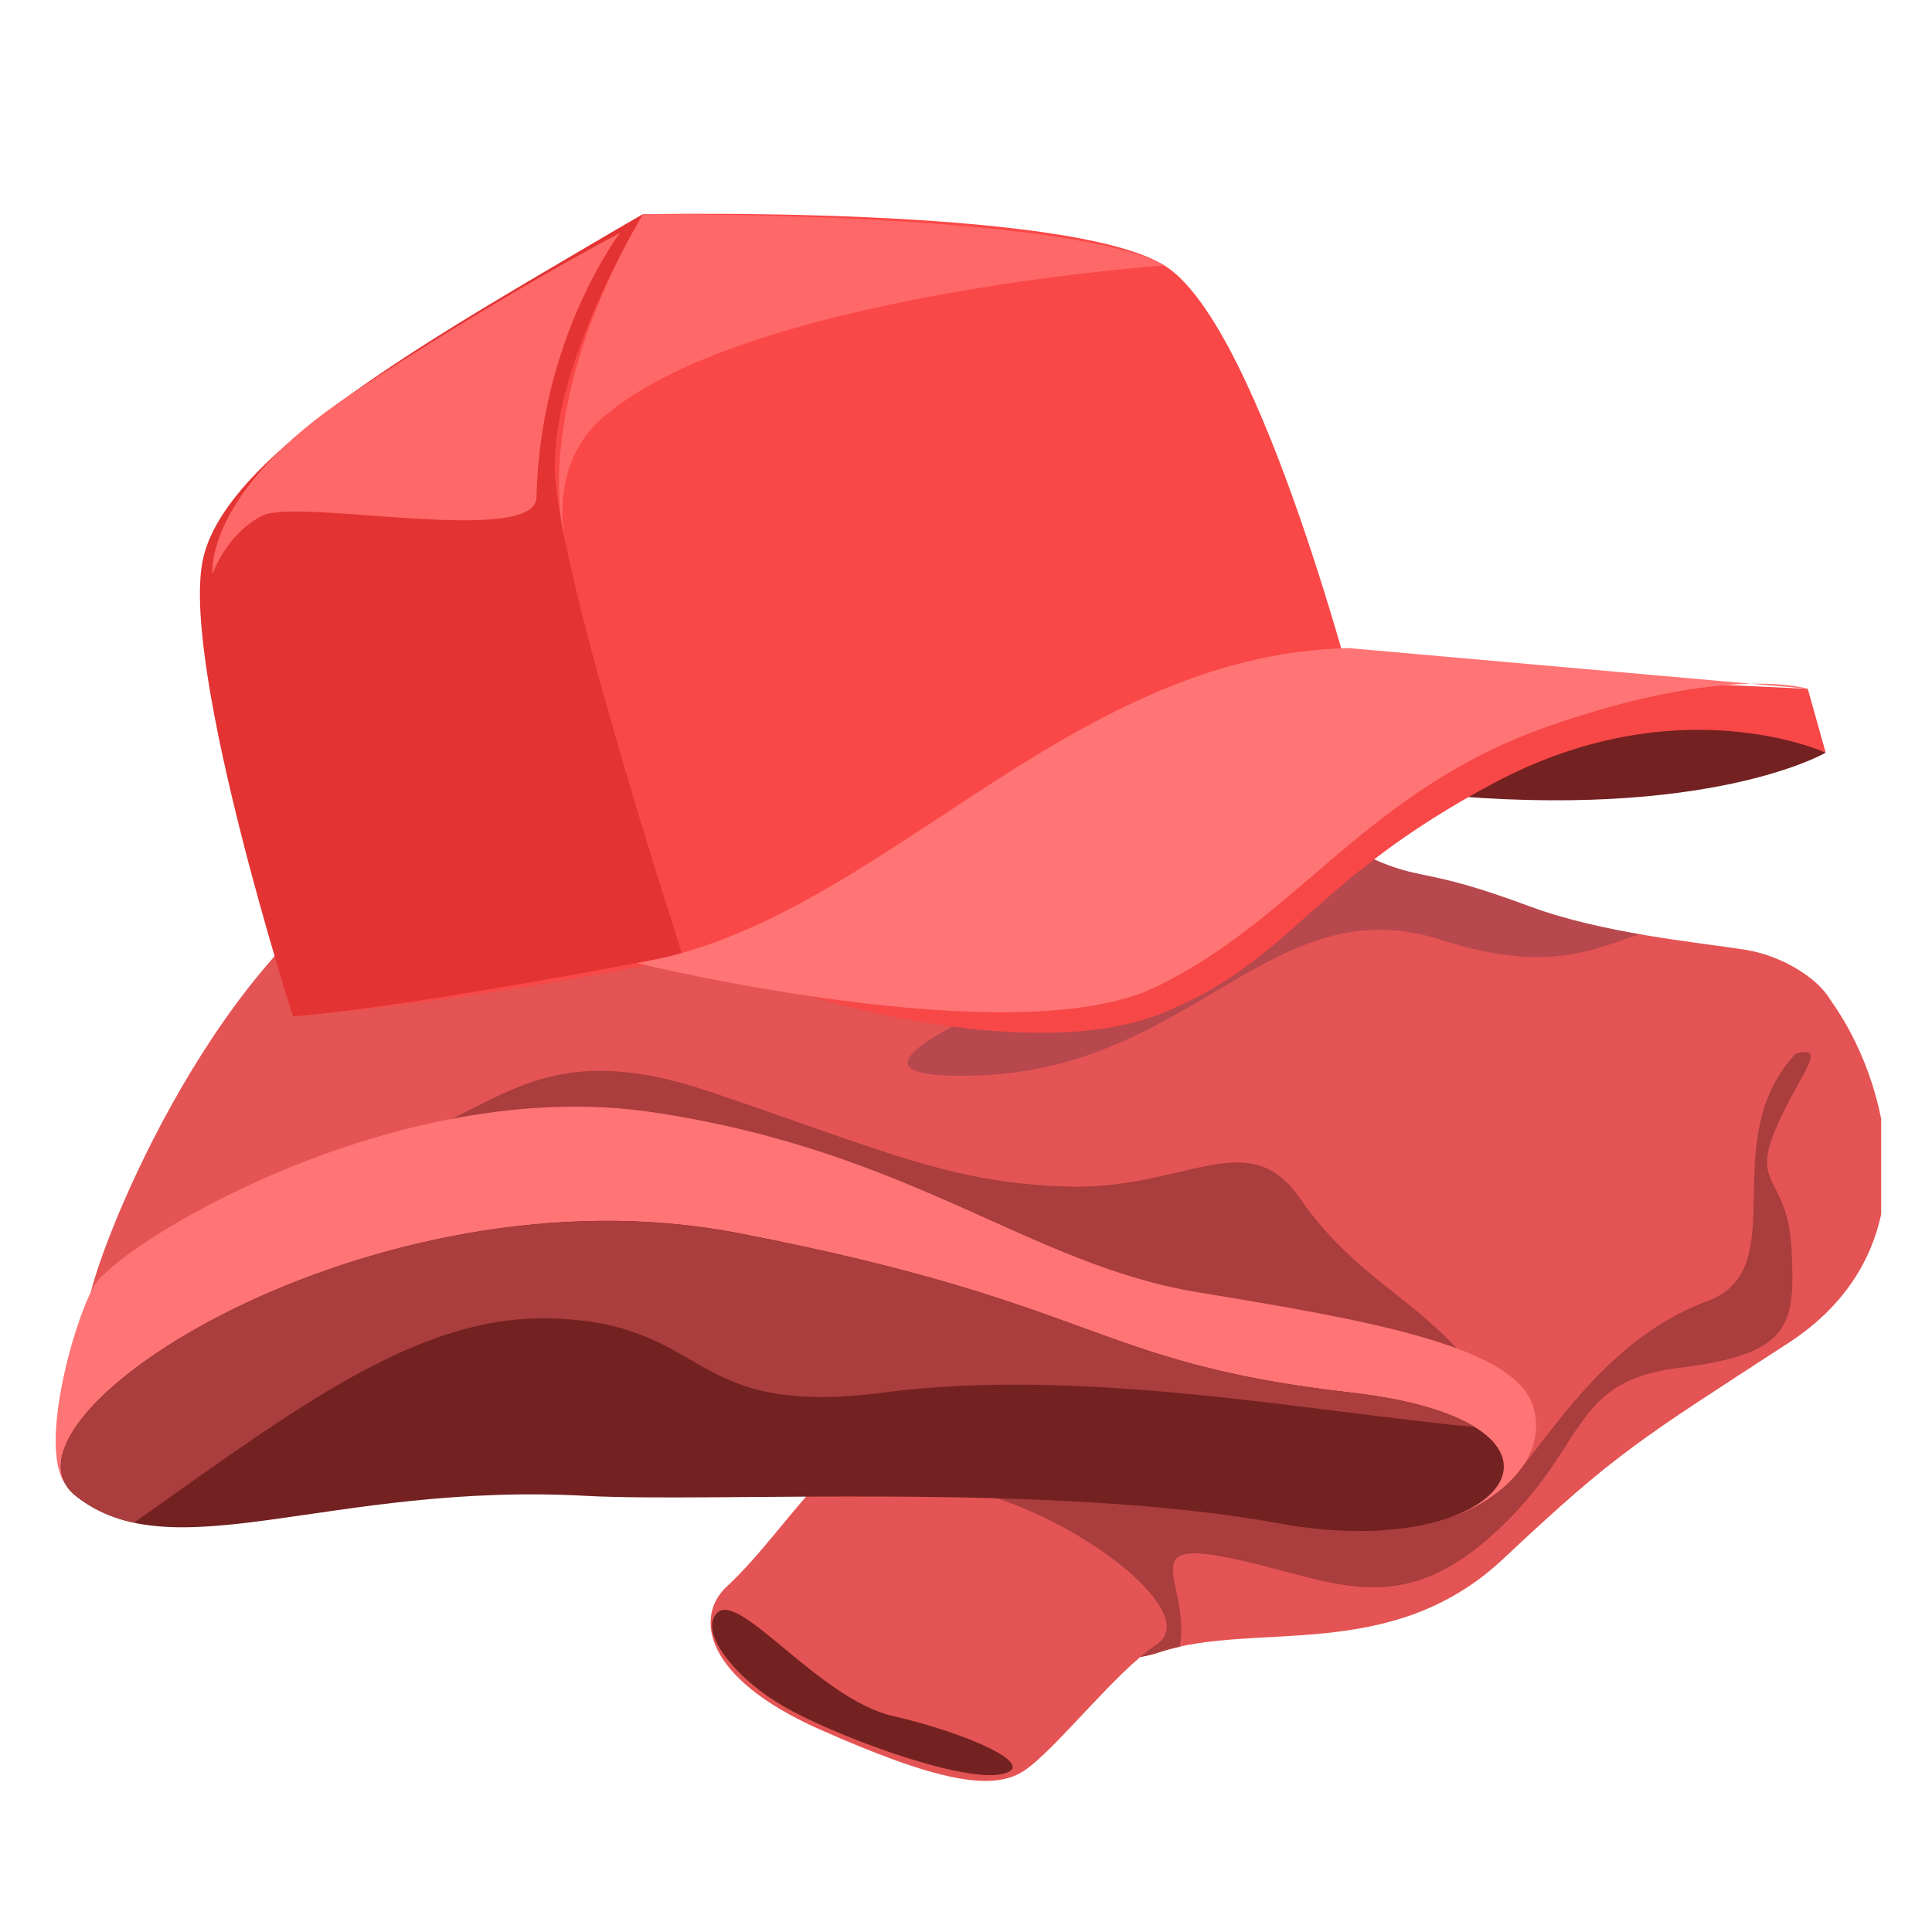
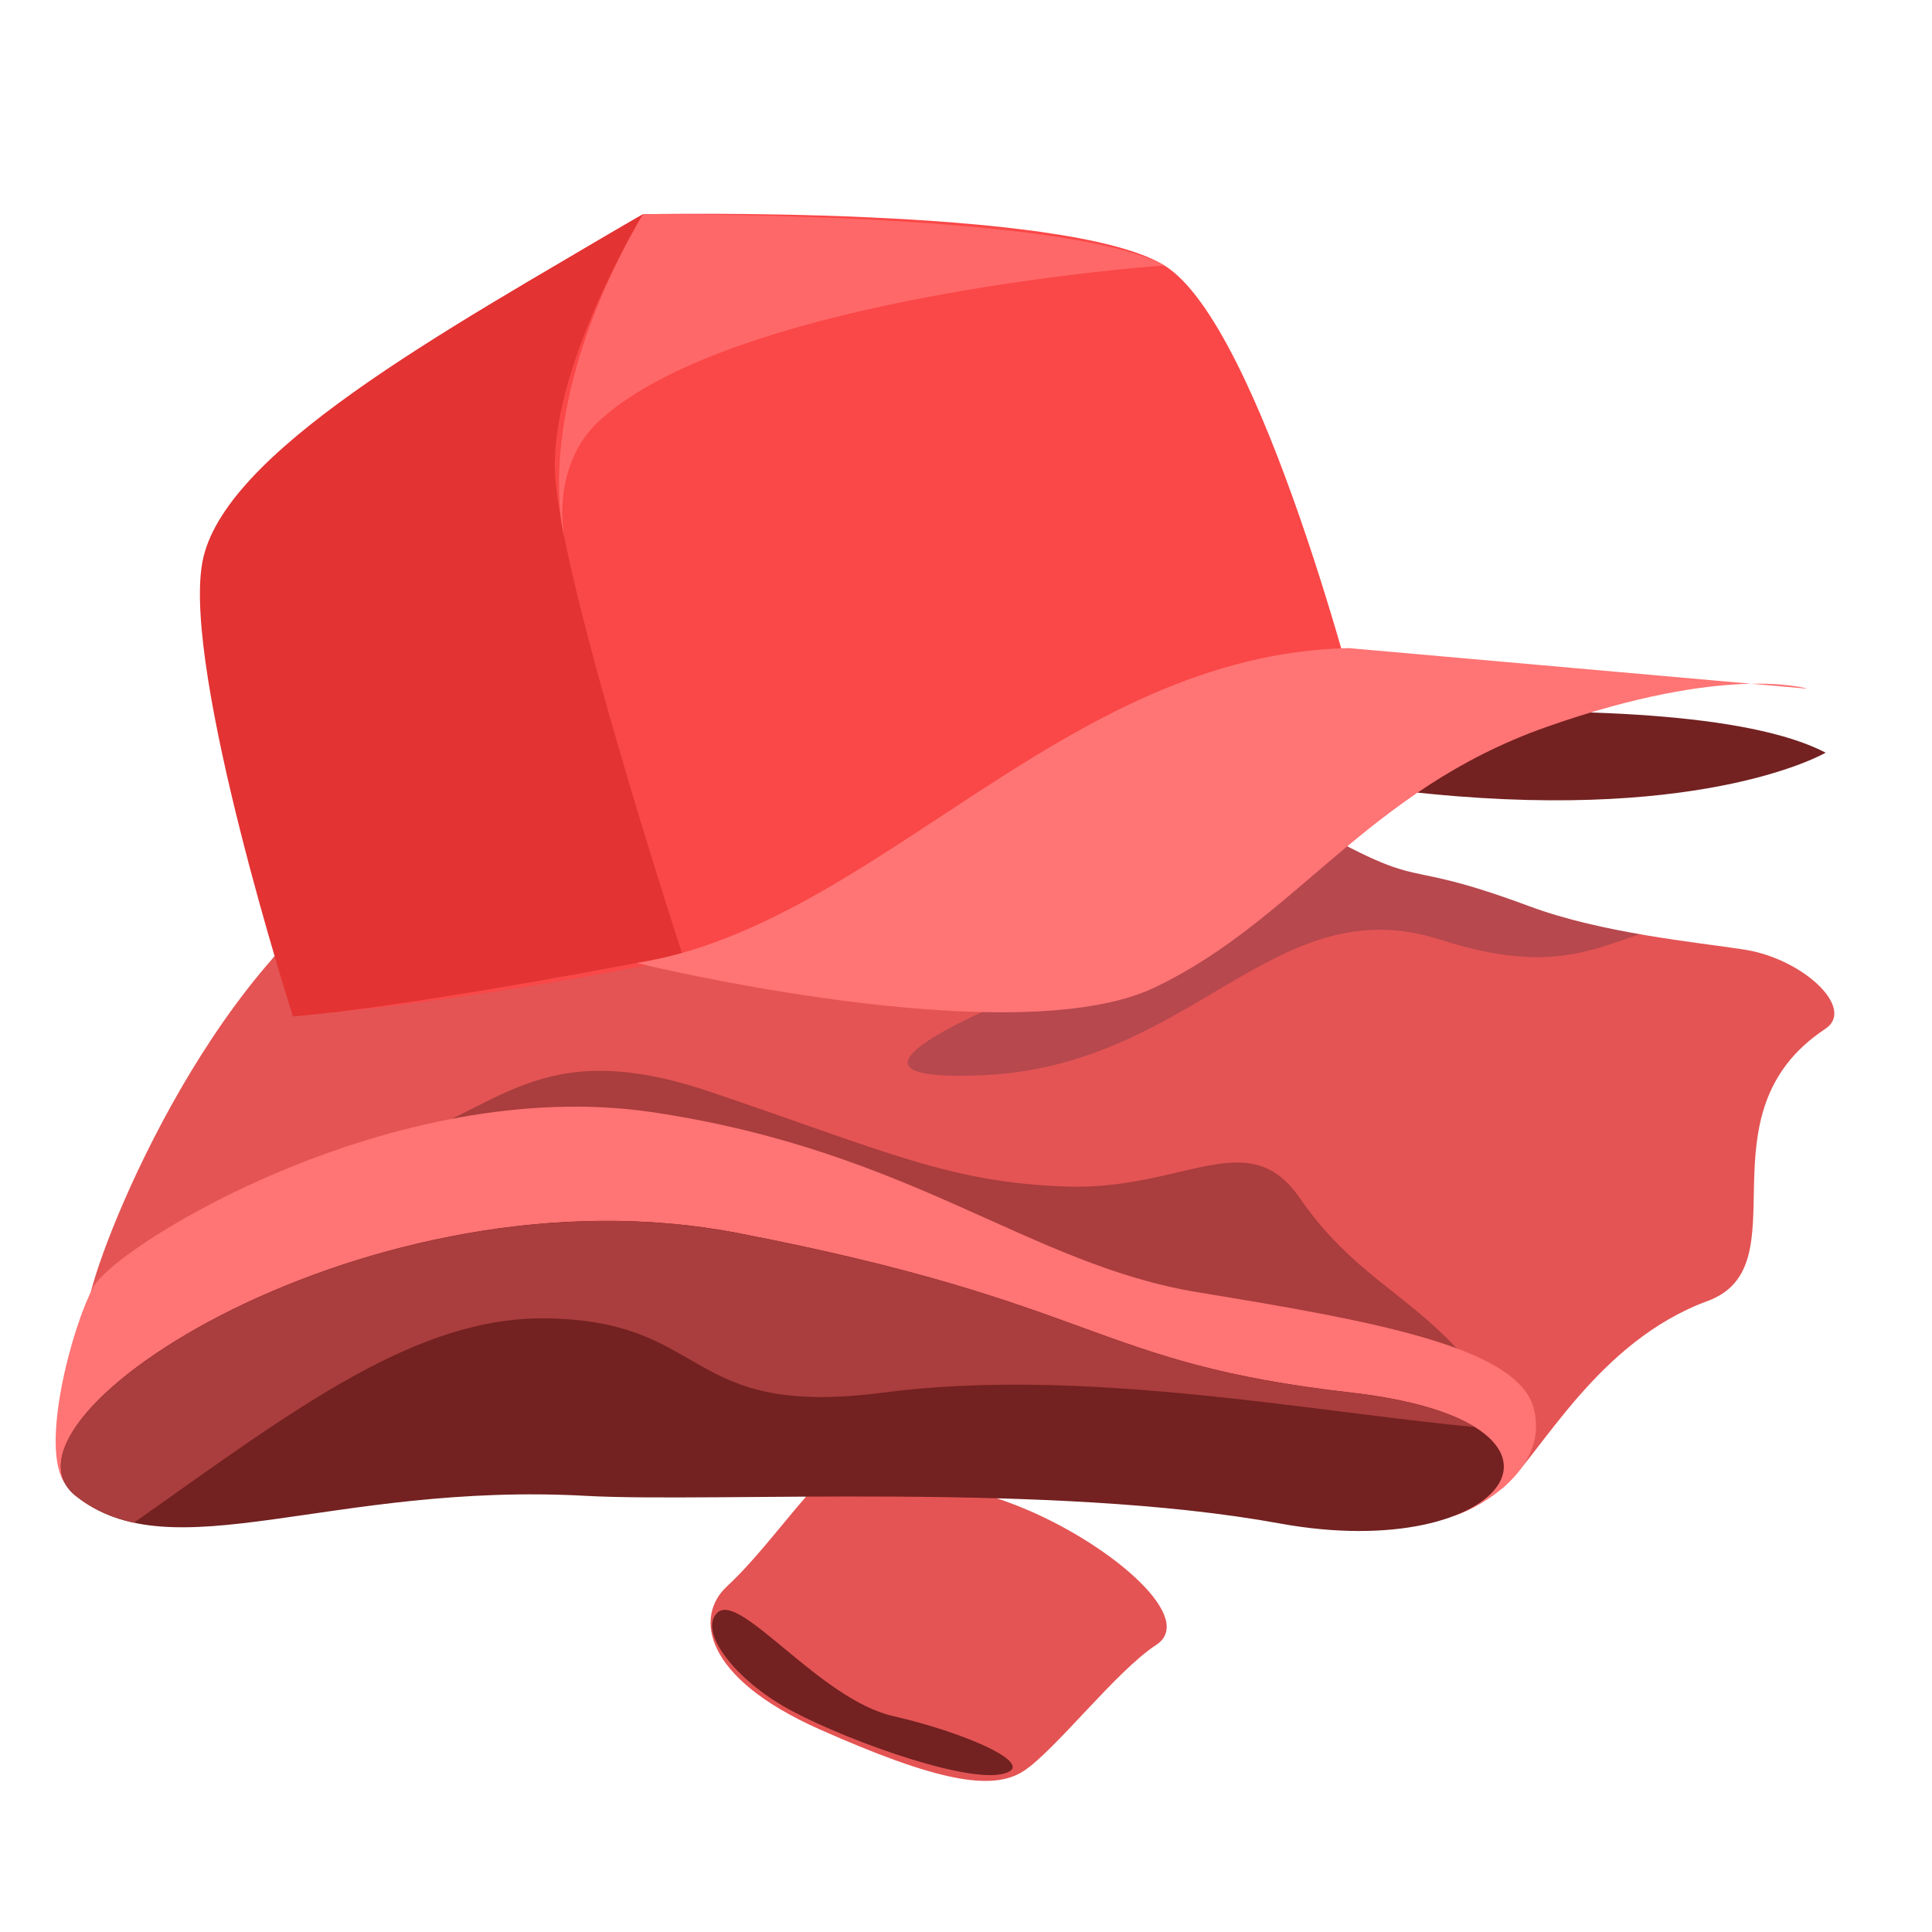
<svg xmlns="http://www.w3.org/2000/svg" width="38" height="38" viewBox="0 0 38 38" fill="none">
  <g clip-path="url(#clip0_6_6517)">
-     <path d="M36.001 19.667C37.101 21.185 38.092 24.519 35.174 26.416C32.256 28.314 31.801 28.558 29.578 30.651C27.355 32.743 24.7 31.867 22.793 32.499C20.885 33.132 19.575 31.087 16.845 30.455C15.93 30.243 15.712 29.773 15.941 29.153C16.397 27.921 18.624 26.099 20.692 24.534C23.802 22.183 34.246 17.248 36.001 19.667Z" fill="#E45454" />
-     <path d="M35.239 24.598C35.169 23.137 34.454 23.357 34.902 22.262C35.351 21.168 36.004 20.537 35.32 20.724C35.023 20.806 34.147 19.913 32.353 19.24C28.488 20.054 22.841 22.91 20.692 24.535C18.624 26.1 16.397 27.922 15.941 29.154C15.712 29.774 15.93 30.244 16.845 30.456C19.575 31.089 20.884 33.133 22.793 32.501C22.927 32.456 23.066 32.42 23.207 32.388C23.407 31.207 22.402 30.329 23.962 30.602C26.038 30.967 27.338 31.964 29.302 30.237C31.266 28.51 30.817 27.171 33.024 26.904C35.231 26.638 35.31 26.058 35.239 24.598Z" fill="#AA3D3D" />
    <path d="M16.12 29.142C15.566 29.724 14.928 30.62 14.296 31.204C13.665 31.788 13.819 32.992 16.12 34.014C18.421 35.036 19.514 35.237 20.132 34.835C20.749 34.434 21.956 32.864 22.74 32.354C23.526 31.843 21.941 30.456 20.271 29.725C18.603 28.996 16.454 28.792 16.12 29.142Z" fill="#E45454" />
    <path d="M14.115 31.716C13.73 32.065 14.411 32.971 15.387 33.546C16.364 34.122 18.875 35.055 19.688 34.897C20.502 34.739 19.006 34.082 17.566 33.753C16.125 33.424 14.563 31.308 14.115 31.716Z" fill="#732121" />
    <path d="M1.784 25.419C2.181 23.861 4.575 18.265 7.997 16.806C11.419 15.347 10.242 12.936 13.441 14.688C16.639 16.44 20.118 12.936 24.326 15.418C28.534 17.899 26.944 16.659 30.086 17.827C31.513 18.358 33.351 18.529 34.313 18.678C35.468 18.859 36.505 19.838 35.902 20.236C33.363 21.916 35.474 24.895 33.584 25.59C31.421 26.384 30.311 28.592 29.578 29.247C28.141 30.528 1.784 25.419 1.784 25.419Z" fill="#E45454" />
    <path d="M7.605 22.499C9.798 21.918 10.527 20.309 13.976 21.477C17.425 22.645 18.687 23.265 20.988 23.338C23.288 23.412 24.551 22.097 25.56 23.558C26.57 25.018 27.642 25.431 28.65 26.52C29.656 27.609 25.421 27.28 22.306 25.638C19.192 23.996 14.871 23.338 10.832 23.193C6.792 23.047 6.09 22.9 7.605 22.499Z" fill="#AA3D3D" />
    <path d="M1.287 29.191C0.773 28.503 1.406 26.112 1.839 25.309C2.274 24.506 7.745 21.113 12.851 21.878C17.958 22.644 20.23 24.871 23.569 25.419C26.908 25.967 29.825 26.477 30.161 27.682C30.498 28.886 29.091 29.659 28.625 29.806C28.159 29.953 15.947 28.656 10.934 28.558C5.922 28.46 1.287 29.191 1.287 29.191Z" fill="#FF7474" />
    <path d="M11.534 29.422C6.514 29.144 3.397 30.942 1.49 29.422C-0.418 27.901 7.325 22.864 14.507 24.251C21.689 25.638 21.464 26.806 26.571 27.39C31.676 27.974 29.657 30.785 25.168 29.964C20.678 29.142 14.054 29.56 11.534 29.422Z" fill="#732121" />
    <g opacity="0.2">
      <path d="M32.252 18.375C31.529 18.248 30.763 18.079 30.087 17.828C26.945 16.66 28.535 17.902 24.327 15.419C20.437 13.125 17.17 15.945 14.172 15.002C14.464 15.39 14.88 15.76 15.654 15.979C17.892 16.612 19.982 14.429 22.503 15.128C25.023 15.827 26.093 17.318 23.457 18.267C20.82 19.215 15.181 21.332 19.332 21.148C23.485 20.965 25.055 17.426 28.337 18.484C30.424 19.157 31.309 18.681 32.252 18.375Z" fill="#001739" />
      <path d="M12.739 17.535C16.218 18.522 13.908 15.468 11.571 15.248C11.029 15.197 10.675 15.078 10.472 14.925C10.001 15.486 9.367 16.222 7.998 16.806C7.025 17.221 6.136 17.971 5.351 18.867C8.119 16.497 9.54 16.63 12.739 17.535Z" fill="#001739" />
    </g>
    <path d="M29.006 28.068C28.527 27.773 27.735 27.524 26.571 27.391C21.465 26.807 21.689 25.64 14.507 24.253C7.325 22.866 -0.418 27.903 1.49 29.423C1.832 29.695 2.213 29.86 2.636 29.95C5.865 27.664 8.225 25.871 10.804 25.931C14.003 26.004 13.442 27.902 17.369 27.391C21.296 26.879 25.768 27.767 29.006 28.068Z" fill="#AA3D3D" />
    <path fill-rule="evenodd" clip-rule="evenodd" d="M35.909 14.804C35.909 14.804 33.613 16.15 28.142 15.616C22.671 15.082 22.242 14.454 22.242 14.454C22.242 14.454 32.848 13.211 35.909 14.804Z" fill="#732121" />
    <path fill-rule="evenodd" clip-rule="evenodd" d="M4.381 10.289C5.406 8.3 12.646 4.214 12.646 4.214C12.646 4.214 20.985 4.037 22.902 5.221C24.82 6.405 26.788 14.238 26.788 14.238C26.788 14.238 20.641 16.97 16.549 18.09C11.192 19.556 5.762 19.991 5.762 19.991C5.762 19.991 3.356 12.278 4.381 10.289Z" fill="#FA4747" />
    <path fill-rule="evenodd" clip-rule="evenodd" d="M12.646 4.214C12.646 4.214 10.831 7.181 10.915 9.282C10.999 11.384 13.42 18.767 13.42 18.767C13.42 18.767 8.246 19.79 5.762 19.991C5.762 19.991 3.585 13.206 3.98 11.06C4.372 8.918 8.642 6.556 12.646 4.214Z" fill="#E33333" />
-     <path fill-rule="evenodd" clip-rule="evenodd" d="M35.556 13.548L35.909 14.804C35.909 14.804 33.002 13.468 29.376 15.405C25.749 17.341 25.454 18.855 22.894 19.915C20.334 20.974 15.928 19.593 15.928 19.593L27.418 13.171L35.556 13.548Z" fill="#F74747" />
    <path fill-rule="evenodd" clip-rule="evenodd" d="M26.526 12.747L35.555 13.547C35.555 13.547 33.97 13.044 30.419 14.298C26.869 15.549 25.501 18.09 22.713 19.422C19.924 20.753 12.523 18.942 12.523 18.942C17.255 18.176 20.928 12.869 26.526 12.747Z" fill="#FF7474" />
    <path fill-rule="evenodd" clip-rule="evenodd" d="M22.902 5.221C22.902 5.221 14.536 5.801 11.811 8.255C10.801 9.167 11.102 10.577 11.102 10.577C11.102 10.577 10.386 8.09 12.646 4.214C12.646 4.214 20.924 4.149 22.902 5.221Z" fill="#FF6868" />
-     <path fill-rule="evenodd" clip-rule="evenodd" d="M10.552 9.784C10.531 10.757 5.876 9.793 5.168 10.14C4.459 10.484 4.179 11.292 4.179 11.292C4.179 11.292 3.997 9.689 6.903 7.754C9.81 5.818 12.193 4.584 12.193 4.584C12.193 4.584 10.62 6.64 10.552 9.784Z" fill="#FF6868" />
  </g>
  <defs>
    <clipPath id="clip0_6_6517">
      <rect width="36" height="36" fill="white" transform="translate(1 1)" />
    </clipPath>
  </defs>
</svg>